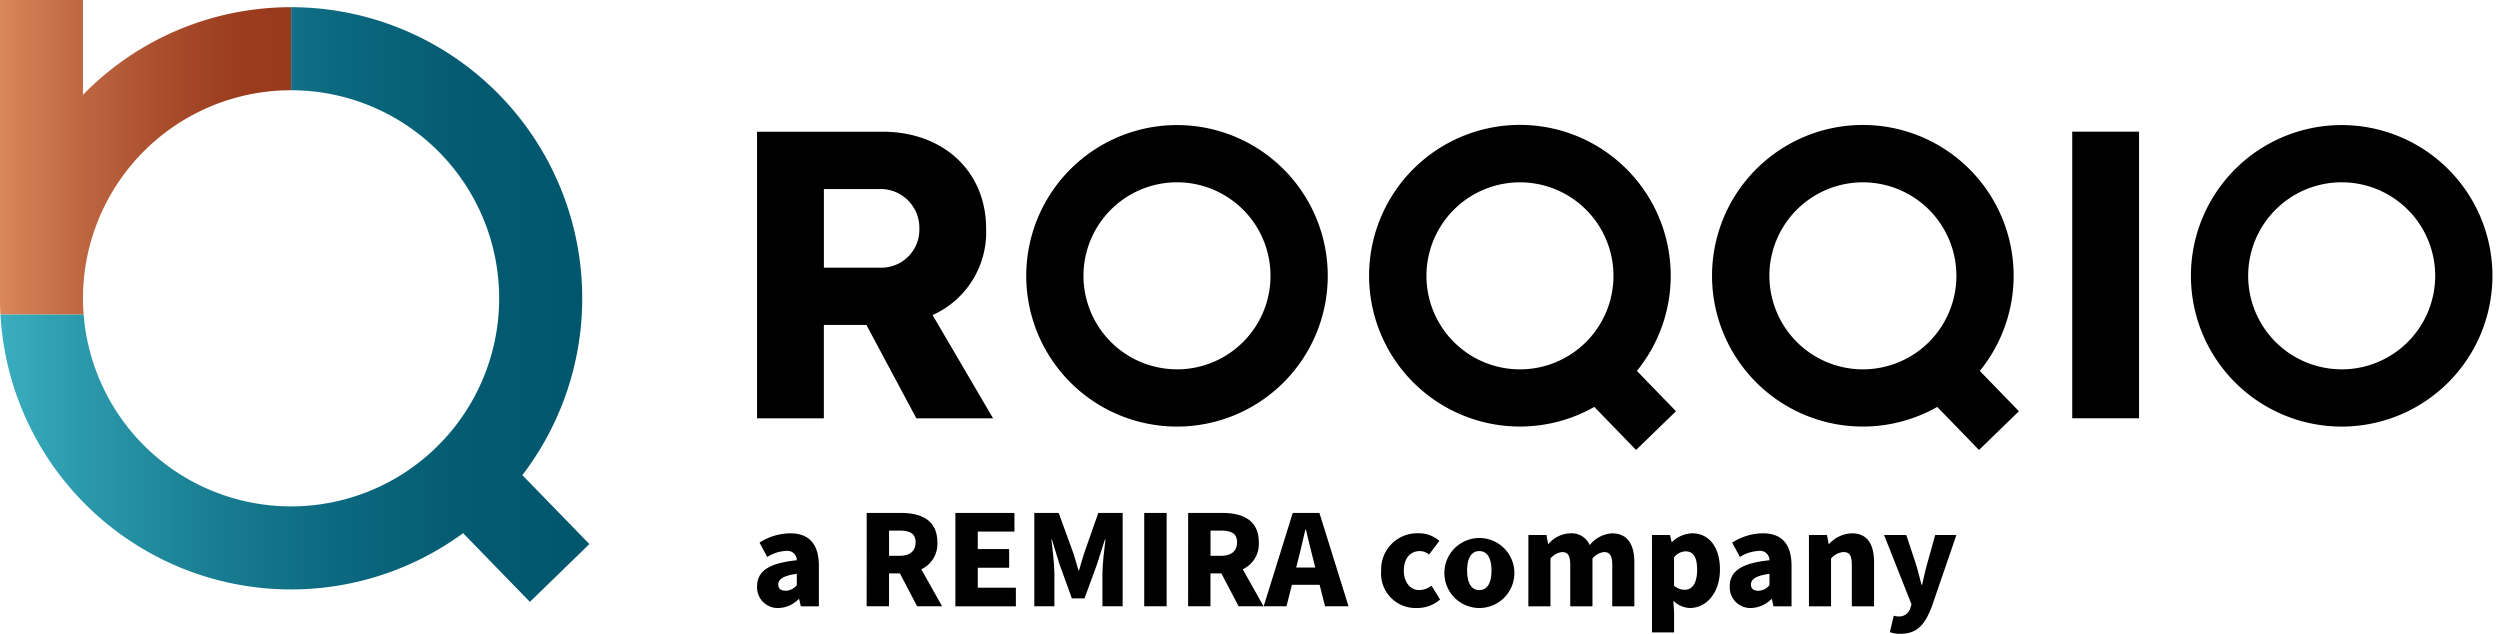
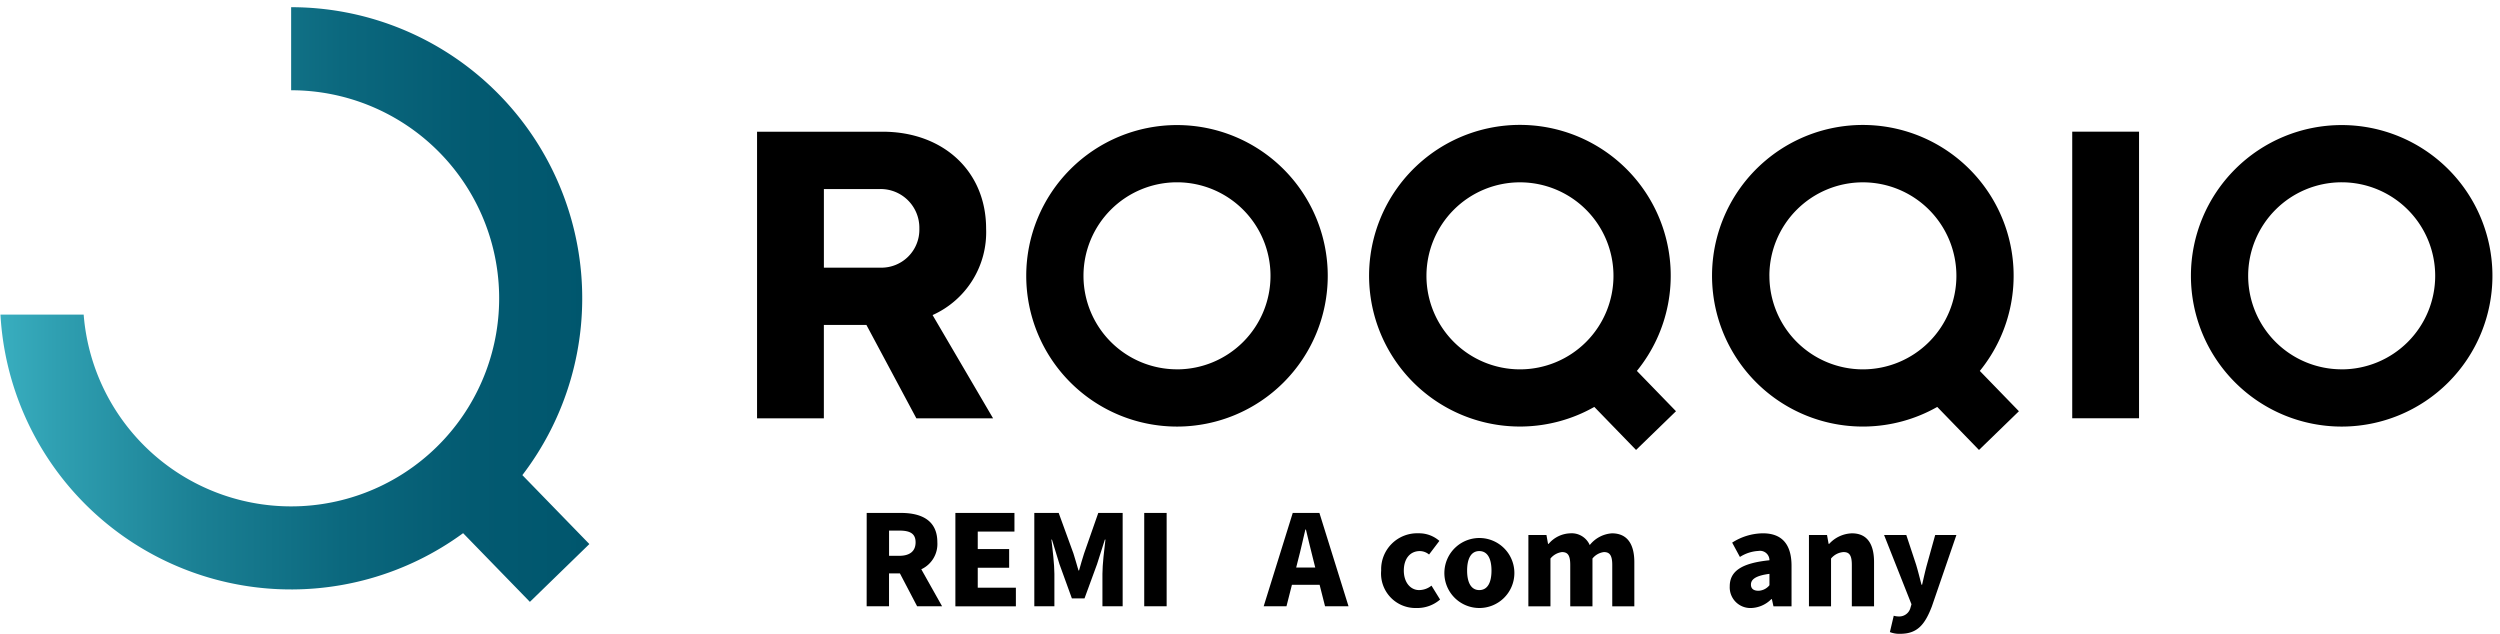
<svg xmlns="http://www.w3.org/2000/svg" width="213" height="54" viewBox="0 0 213 54">
  <defs>
    <linearGradient id="linear-gradient" y1="0.5" x2="1" y2="0.5" gradientUnits="objectBoundingBox">
      <stop offset="0" stop-color="#d9875b" />
      <stop offset="0.256" stop-color="#c06943" />
      <stop offset="0.546" stop-color="#aa4e2d" />
      <stop offset="0.803" stop-color="#9c3d20" />
      <stop offset="1" stop-color="#98381c" />
    </linearGradient>
    <linearGradient id="linear-gradient-2" y1="0.5" x2="1" y2="0.5" gradientUnits="objectBoundingBox">
      <stop offset="0" stop-color="#39aebf" />
      <stop offset="0.099" stop-color="#2f9fb1" />
      <stop offset="0.344" stop-color="#1a7f93" />
      <stop offset="0.58" stop-color="#0b687e" />
      <stop offset="0.804" stop-color="#035a71" />
      <stop offset="1" stop-color="#00566d" />
    </linearGradient>
    <clipPath id="clip-roqqio_a_remira_company">
      <rect width="213" height="54" />
    </clipPath>
  </defs>
  <g id="roqqio_a_remira_company" clip-path="url(#clip-roqqio_a_remira_company)">
    <g id="Gruppe_2" data-name="Gruppe 2" transform="translate(0.094)">
-       <path id="Pfad_1" data-name="Pfad 1" d="M6.976,8.077V0H-.091V24.883h0c0,.177-.007.355-.007.533q0,.7.039,1.388h7.09q-.053-.687-.054-1.388A17.727,17.727,0,0,1,24.7,7.689V.614A24.726,24.726,0,0,0,6.976,8.077Z" transform="translate(0)" fill="url(#linear-gradient)" />
      <path id="Pfad_2" data-name="Pfad 2" d="M50.175,47.207l-5.709-5.873a24.8,24.8,0,0,0-19.7-39.866h0V8.544h0A17.727,17.727,0,1,1,7.09,27.66H0A24.8,24.8,0,0,0,39.418,46.28l5.69,5.853Z" transform="translate(-0.055 -0.854)" fill="url(#linear-gradient-2)" />
      <path id="Pfad_3" data-name="Pfad 3" d="M174.3,50.473h-6.536l-4.255-7.955h-3.627v7.955h-5.692V26.053h10.7c5.135,0,8.816,3.34,8.816,8.26a7.728,7.728,0,0,1-4.561,7.362ZM159.884,37.635h4.776a3.236,3.236,0,0,0,3.358-3.322,3.3,3.3,0,0,0-3.358-3.376h-4.776ZM266.243,26.048h5.692V50.468h-5.692Zm-33.76,23.819-3.331-3.434a12.85,12.85,0,1,0-3.628,3.067l3.557,3.667Zm-21.26-11.537A7.967,7.967,0,1,1,219.19,46.3,7.966,7.966,0,0,1,211.223,38.331ZM261.7,49.868l-3.331-3.434a12.848,12.848,0,1,0-3.627,3.067l3.557,3.667Zm-21.26-11.537A7.967,7.967,0,1,1,248.41,46.3,7.967,7.967,0,0,1,240.443,38.331ZM189.97,25.487a12.844,12.844,0,1,0,12.843,12.844A12.844,12.844,0,0,0,189.97,25.487Zm0,20.81a7.967,7.967,0,1,1,7.966-7.966A7.967,7.967,0,0,1,189.97,46.3ZM289.2,25.487a12.844,12.844,0,1,0,12.844,12.844A12.844,12.844,0,0,0,289.2,25.487Zm0,20.81a7.967,7.967,0,1,1,7.967-7.966A7.967,7.967,0,0,1,289.2,46.3Z" transform="translate(-89.783 -14.831)" />
      <g id="Gruppe_1" data-name="Gruppe 1" transform="translate(64.409 43.702)">
-         <path id="Pfad_4" data-name="Pfad 4" d="M154.192,113.2c0-1.283.989-1.979,3.383-2.223a.8.8,0,0,0-.928-.794,3.241,3.241,0,0,0-1.588.513l-.66-1.221a4.93,4.93,0,0,1,2.614-.794c1.564,0,2.444.867,2.444,2.773V114.9h-1.54l-.135-.61h-.048a2.543,2.543,0,0,1-1.736.757A1.76,1.76,0,0,1,154.192,113.2Zm3.383-.1v-.965c-1.21.158-1.577.488-1.577.916,0,.354.233.525.648.525A1.264,1.264,0,0,0,157.575,113.1Z" transform="translate(-154.192 -106.945)" />
        <path id="Pfad_5" data-name="Pfad 5" d="M176.531,104.53h2.92c1.686,0,3.1.587,3.1,2.5a2.37,2.37,0,0,1-1.368,2.3l1.771,3.151h-2.127l-1.465-2.8h-.928v2.8h-1.906Zm2.773,3.653c.9,0,1.393-.391,1.393-1.149s-.489-1-1.393-1h-.867v2.15Z" transform="translate(-167.192 -104.53)" />
        <path id="Pfad_6" data-name="Pfad 6" d="M194.606,104.53h5.032v1.588h-3.127v1.49h2.675V109.2h-2.675v1.7h3.249v1.588h-5.154Z" transform="translate(-177.71 -104.53)" />
        <path id="Pfad_7" data-name="Pfad 7" d="M210.689,104.53h2.077l1.258,3.457c.148.464.281.94.428,1.442h.05c.147-.5.269-.977.427-1.442l1.21-3.457h2.077v7.953h-1.723v-2.761c0-.782.159-2.138.257-2.92h-.05l-.66,2.077-1.074,2.932H213.89l-1.063-2.932-.635-2.077h-.048c.1.782.256,2.138.256,2.92v2.761h-1.71Z" transform="translate(-187.069 -104.53)" />
        <path id="Pfad_8" data-name="Pfad 8" d="M233.09,104.53H235v7.953H233.09Z" transform="translate(-200.105 -104.53)" />
-         <path id="Pfad_9" data-name="Pfad 9" d="M242.039,104.53h2.92c1.686,0,3.1.587,3.1,2.5a2.371,2.371,0,0,1-1.368,2.3l1.771,3.151h-2.126l-1.466-2.8h-.928v2.8h-1.906Zm2.774,3.653c.9,0,1.393-.391,1.393-1.149s-.489-1-1.393-1h-.867v2.15Z" transform="translate(-205.312 -104.53)" />
        <path id="Pfad_10" data-name="Pfad 10" d="M259.905,104.53h2.272l2.48,7.953h-2l-.464-1.832h-2.358l-.465,1.832h-1.942Zm.293,4.654h1.625l-.172-.684c-.208-.782-.415-1.723-.623-2.553h-.048c-.2.83-.4,1.771-.611,2.553Z" transform="translate(-214.266 -104.53)" />
        <path id="Pfad_11" data-name="Pfad 11" d="M281.376,111.856a3.067,3.067,0,0,1,3.188-3.176,2.615,2.615,0,0,1,1.771.648l-.88,1.16a1.25,1.25,0,0,0-.782-.293c-.843,0-1.368.659-1.368,1.661s.561,1.662,1.306,1.662a1.694,1.694,0,0,0,1.051-.379l.733,1.185a2.964,2.964,0,0,1-2,.721A2.934,2.934,0,0,1,281.376,111.856Z" transform="translate(-228.203 -106.945)" />
        <path id="Pfad_12" data-name="Pfad 12" d="M294.273,111.856a2.982,2.982,0,1,1,2.968,3.189A2.979,2.979,0,0,1,294.273,111.856Zm4.007,0c0-1-.33-1.661-1.039-1.661s-1.038.659-1.038,1.661.33,1.662,1.038,1.662S298.28,112.87,298.28,111.856Z" transform="translate(-235.708 -106.945)" />
        <path id="Pfad_13" data-name="Pfad 13" d="M311.379,108.826h1.539l.135.757h.048a2.514,2.514,0,0,1,1.832-.9,1.678,1.678,0,0,1,1.673,1,2.638,2.638,0,0,1,1.893-1c1.319,0,1.906.94,1.906,2.455V114.9h-1.881V111.38c0-.843-.233-1.1-.709-1.1a1.489,1.489,0,0,0-.977.55V114.9h-1.893V111.38c0-.843-.22-1.1-.709-1.1a1.516,1.516,0,0,0-.977.55V114.9h-1.882Z" transform="translate(-245.663 -106.945)" />
-         <path id="Pfad_14" data-name="Pfad 14" d="M336.561,108.826H338.1l.135.587h.048a2.588,2.588,0,0,1,1.7-.733c1.465,0,2.37,1.209,2.37,3.078,0,2.089-1.234,3.286-2.54,3.286a2.06,2.06,0,0,1-1.43-.623l.061.941v1.759h-1.881Zm3.848,2.956c0-1.063-.318-1.564-.989-1.564a1.3,1.3,0,0,0-.978.513v2.407a1.345,1.345,0,0,0,.917.354C339.944,113.492,340.409,113.016,340.409,111.783Z" transform="translate(-260.317 -106.945)" />
        <path id="Pfad_15" data-name="Pfad 15" d="M352.413,113.2c0-1.283.989-1.979,3.383-2.223a.8.8,0,0,0-.928-.794,3.241,3.241,0,0,0-1.588.513l-.66-1.221a4.93,4.93,0,0,1,2.614-.794c1.564,0,2.444.867,2.444,2.773V114.9h-1.54l-.135-.61h-.048a2.543,2.543,0,0,1-1.736.757A1.76,1.76,0,0,1,352.413,113.2Zm3.383-.1v-.965c-1.21.158-1.577.488-1.577.916,0,.354.233.525.648.525A1.264,1.264,0,0,0,355.8,113.1Z" transform="translate(-269.542 -106.945)" />
        <path id="Pfad_16" data-name="Pfad 16" d="M368.553,108.826h1.54l.135.757h.048a2.734,2.734,0,0,1,1.942-.9c1.319,0,1.882.94,1.882,2.455V114.9h-1.893V111.38c0-.843-.22-1.1-.709-1.1a1.512,1.512,0,0,0-1.062.55V114.9h-1.882Z" transform="translate(-278.934 -106.945)" />
        <path id="Pfad_17" data-name="Pfad 17" d="M384.367,117.3l.329-1.393a1.451,1.451,0,0,0,.4.061.986.986,0,0,0,1.026-.745l.085-.293-2.334-5.9h1.893l.832,2.516c.171.562.306,1.125.464,1.723h.05c.133-.574.256-1.148.415-1.723l.7-2.516h1.808l-2.09,6.083c-.6,1.564-1.245,2.334-2.7,2.334A2.2,2.2,0,0,1,384.367,117.3Z" transform="translate(-287.852 -107.149)" />
      </g>
    </g>
  </g>
</svg>